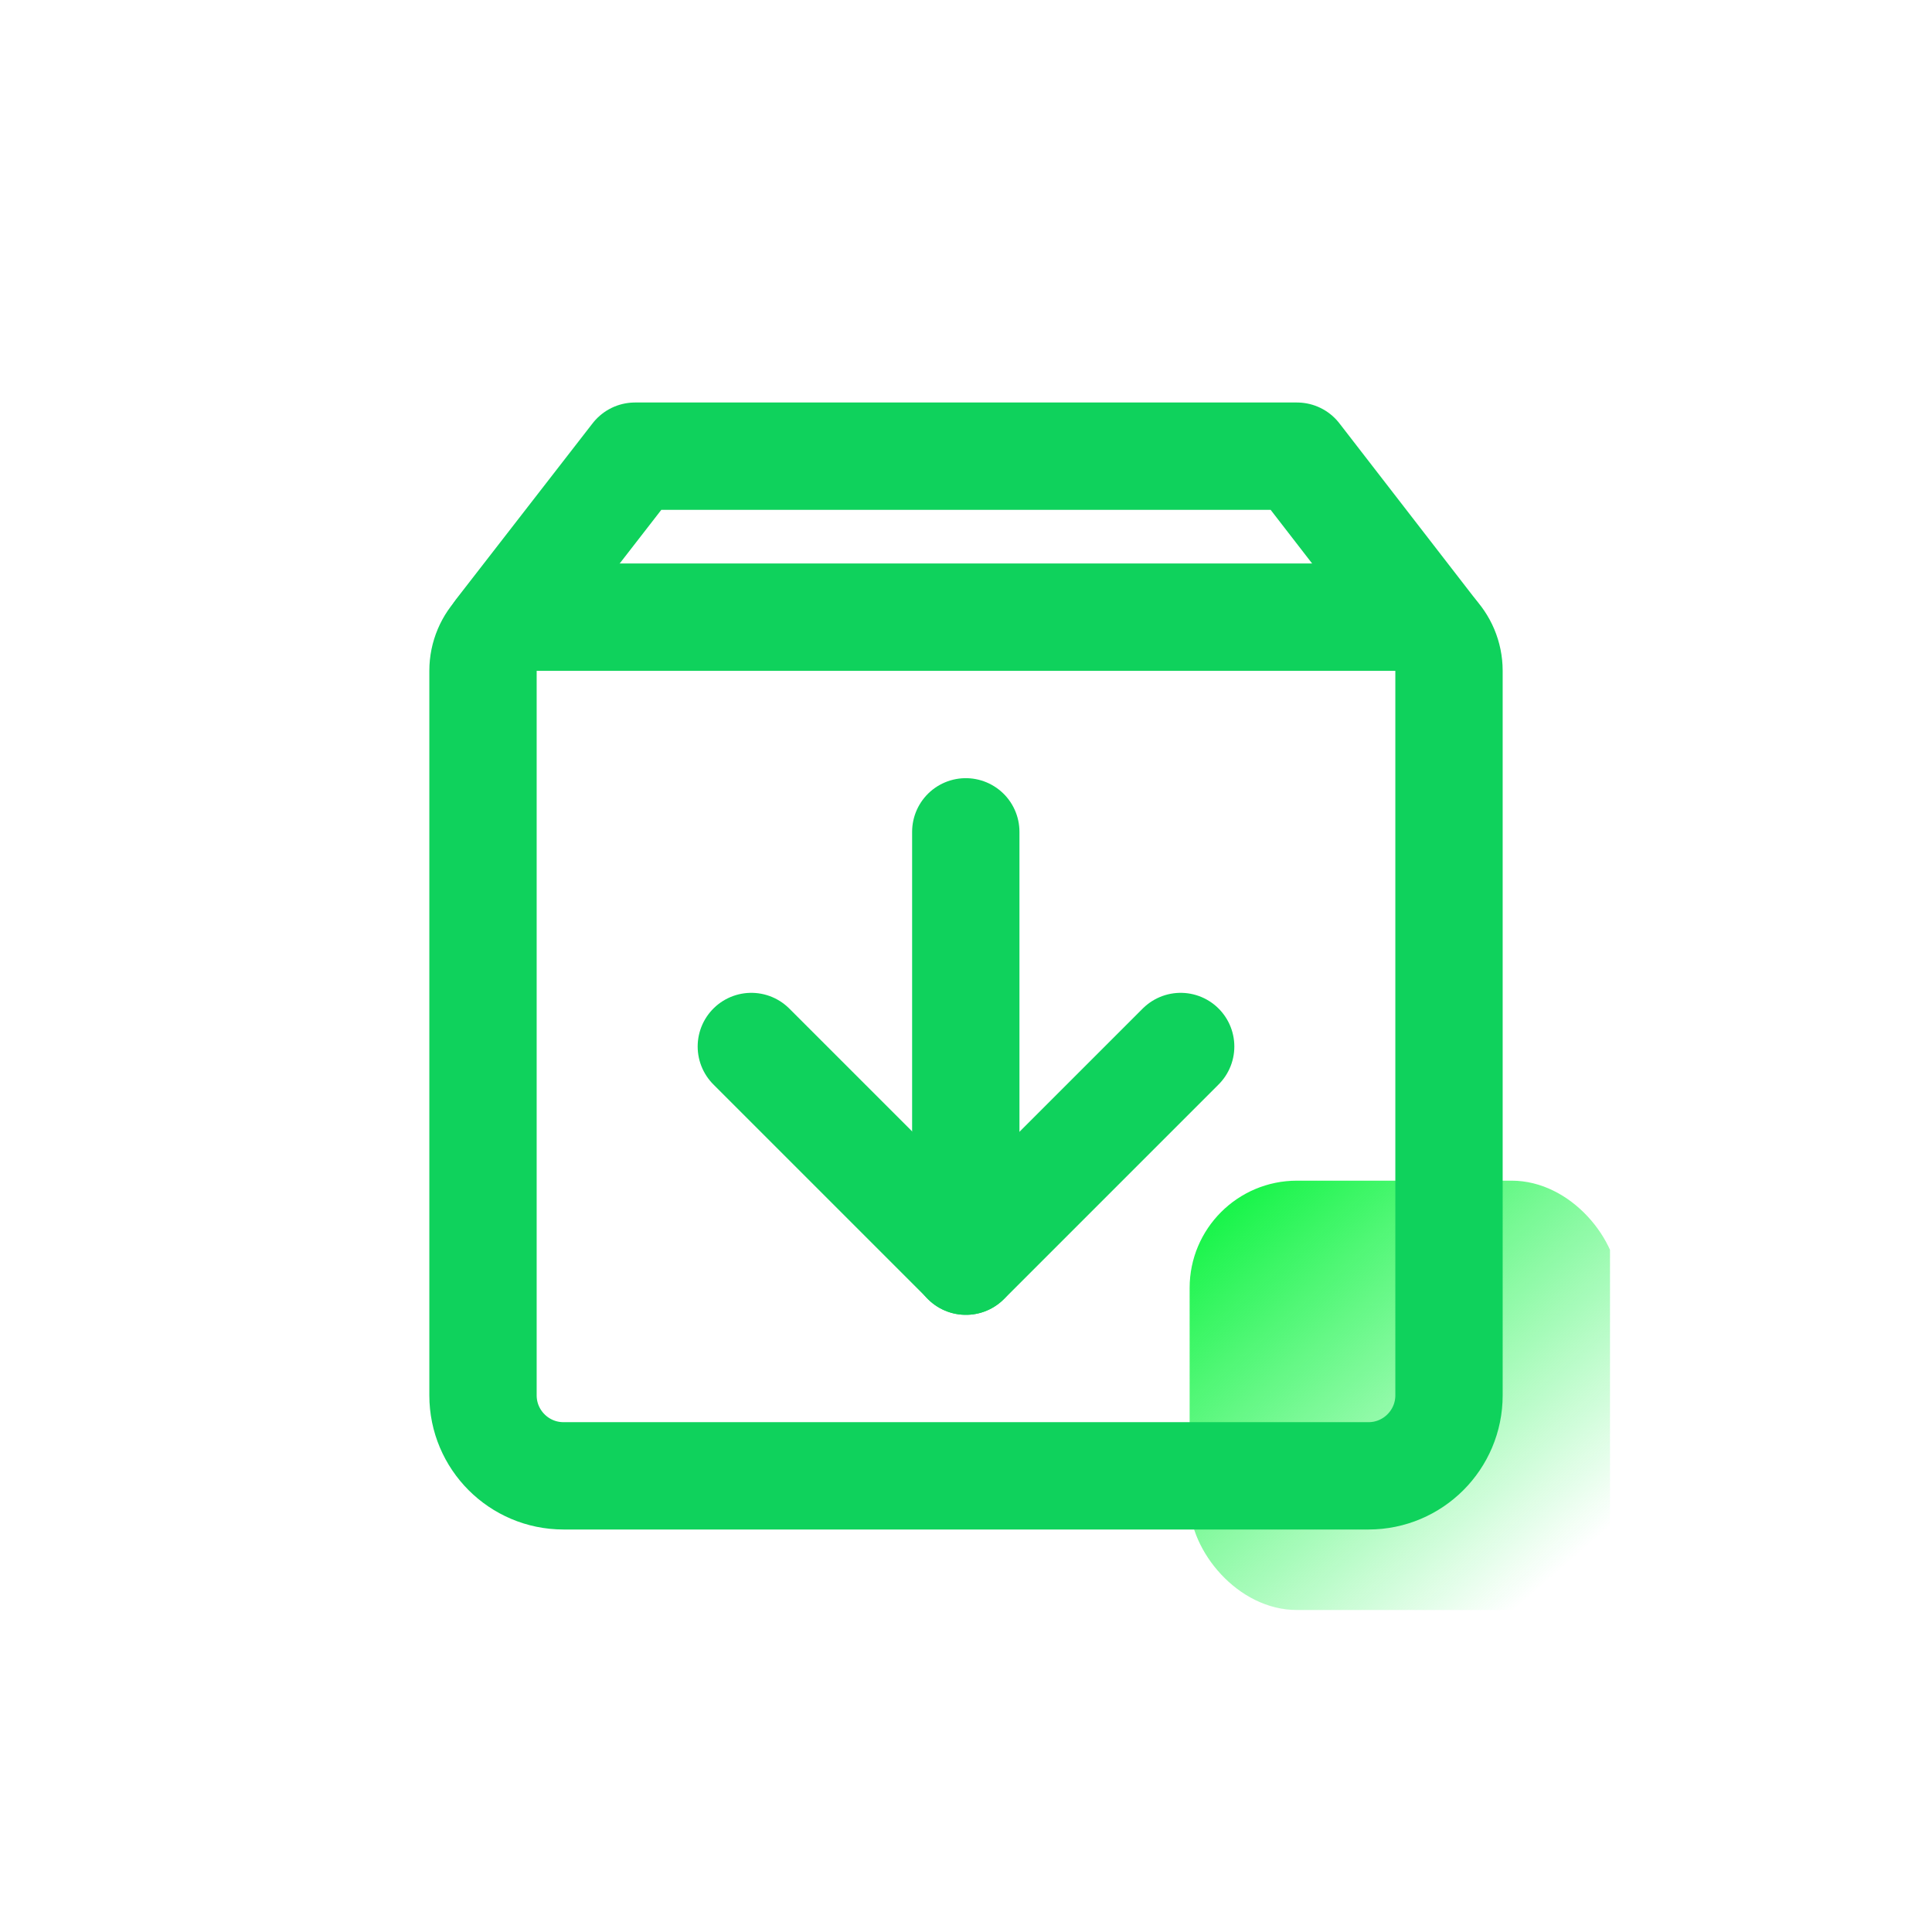
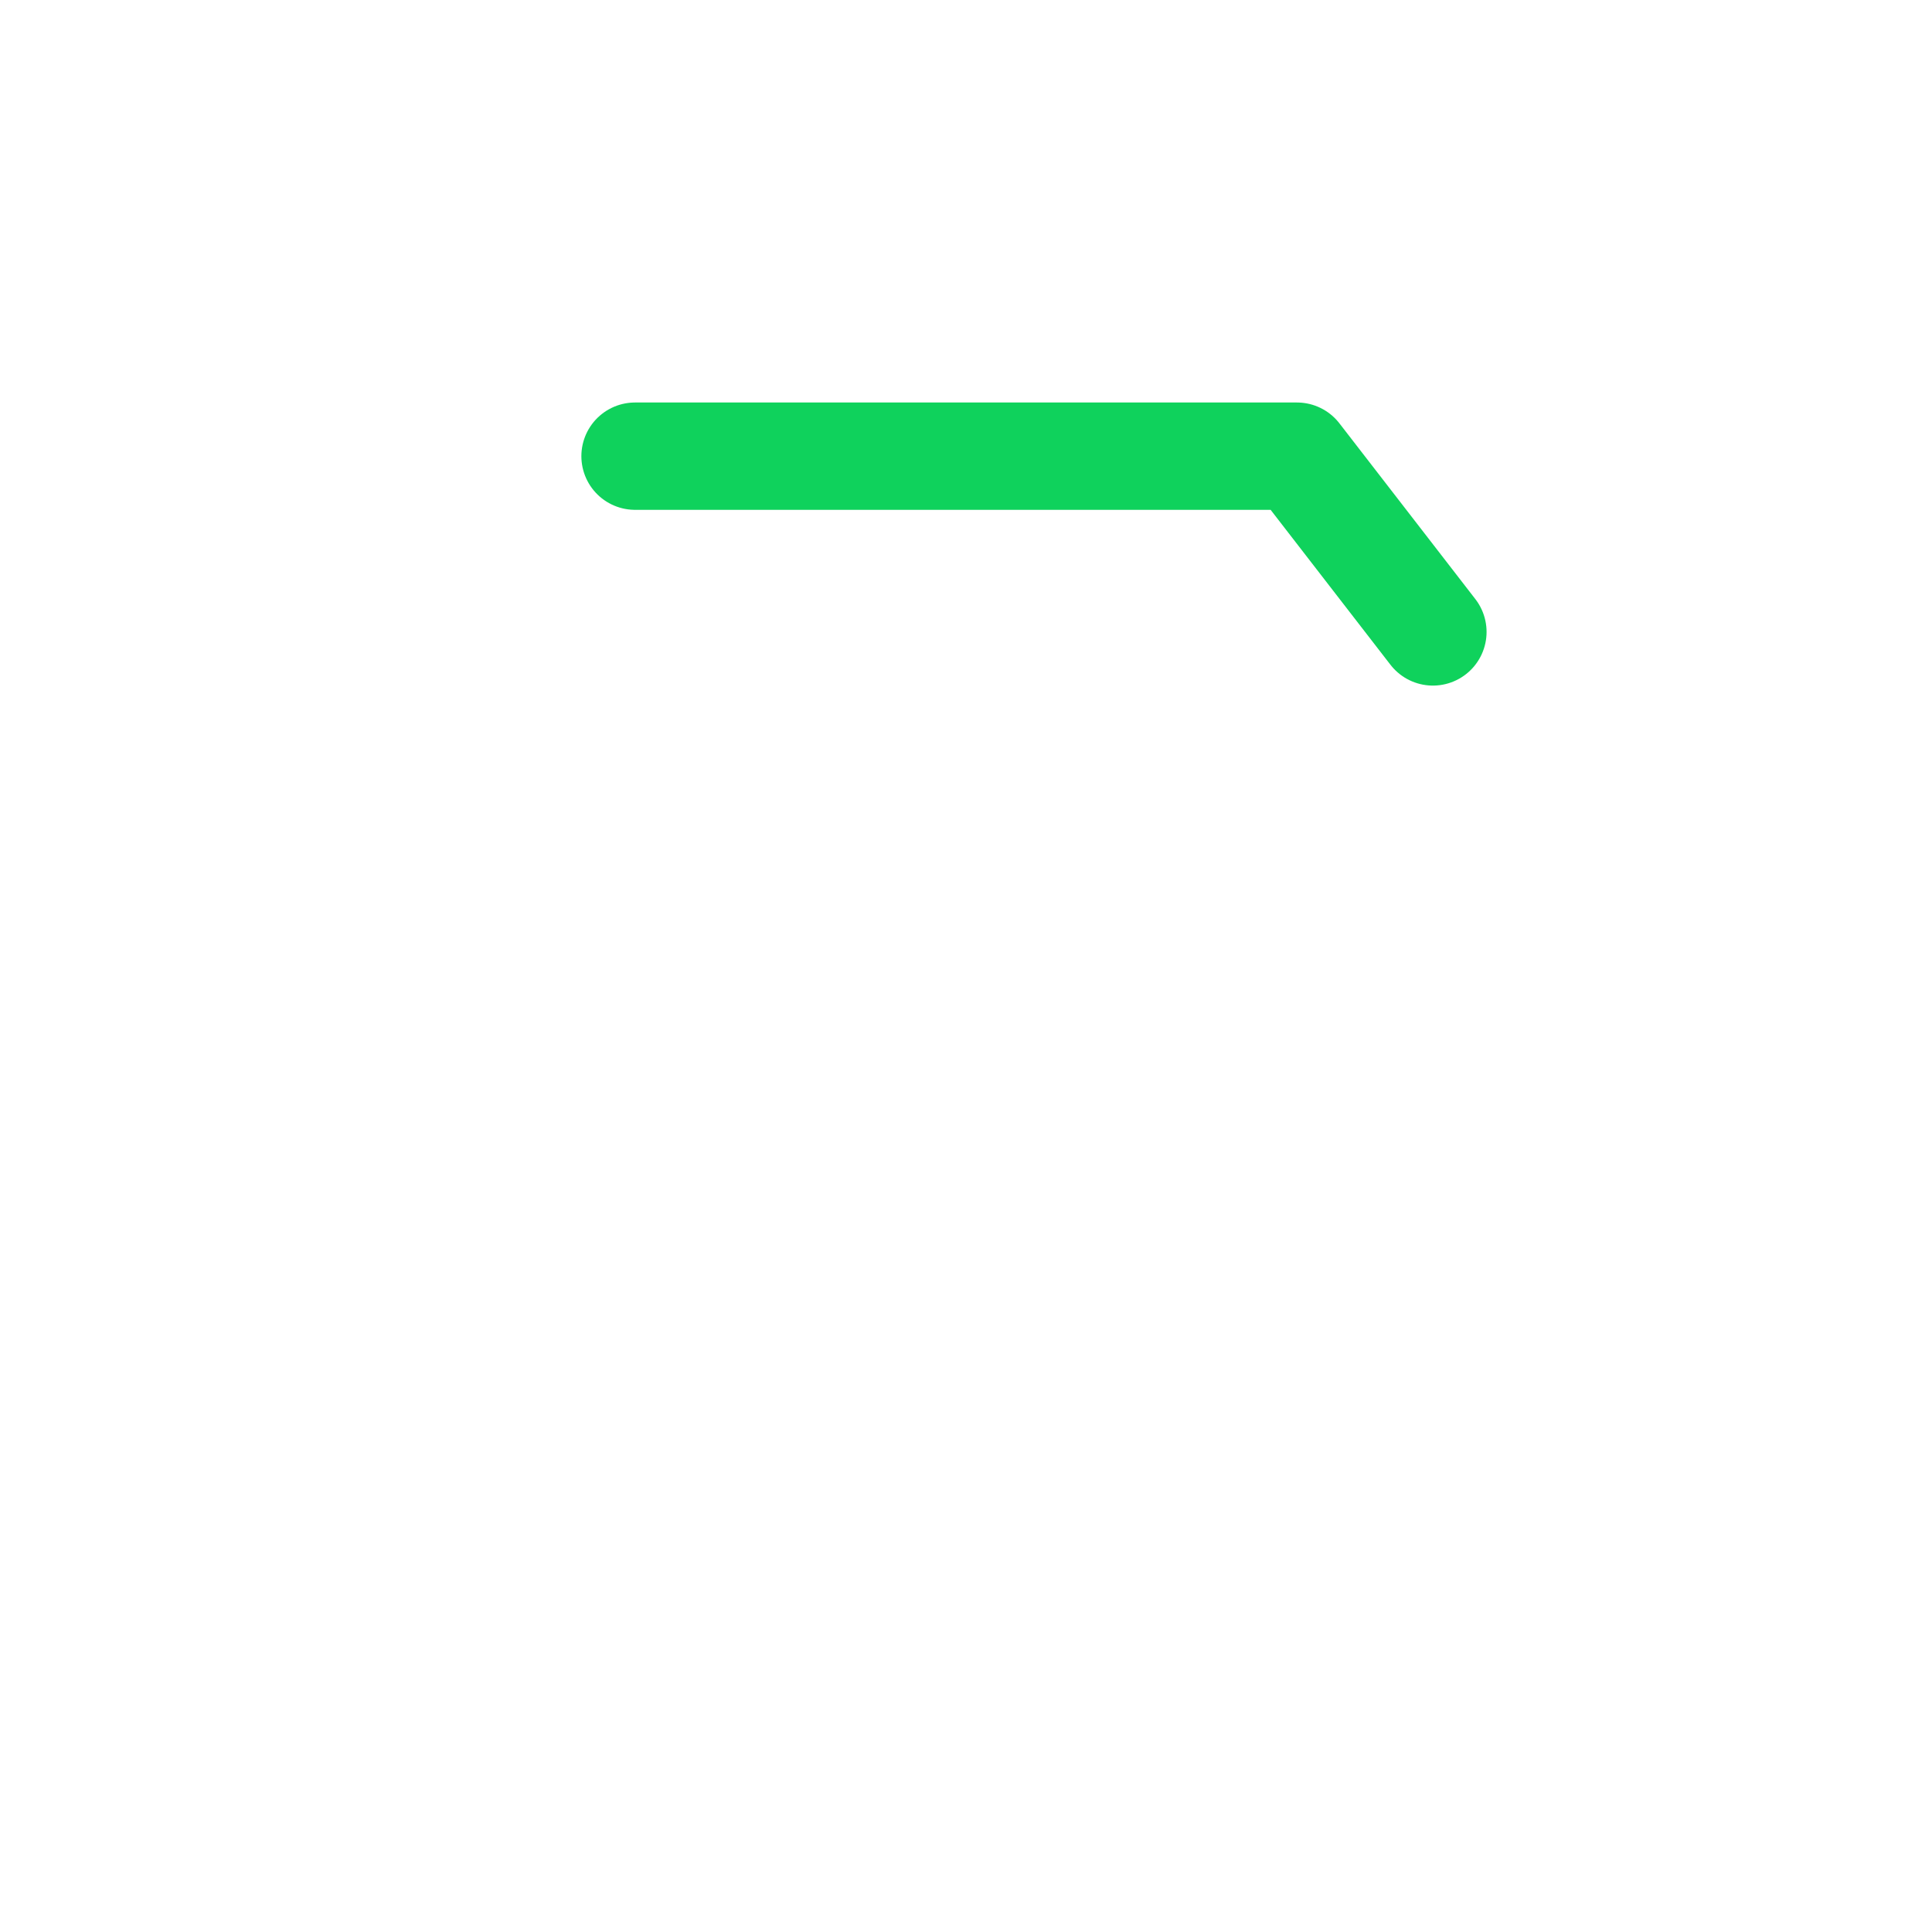
<svg xmlns="http://www.w3.org/2000/svg" width="36" height="36" viewBox="0 0 36 36" fill="none">
  <g clip-path="url(#clip0_5260_28186)">
-     <rect x="22.167" y="22" width="8" height="8" rx="2" fill="url(#paint0_linear_5260_28186)" />
-     <path d="M26.7 11.775L24.167 8.5H11.833L9.292 11.775" stroke="#0FD25C" stroke-width="2" stroke-linecap="round" stroke-linejoin="round" />
-     <path d="M9 12.5C9 11.948 9.448 11.5 10 11.5H26C26.552 11.5 27 11.948 27 12.5V26C27 26.828 26.328 27.5 25.5 27.5H10.5C9.672 27.5 9 26.828 9 26V12.5Z" stroke="#0FD25C" stroke-width="2" stroke-linejoin="round" />
-     <path d="M22 19.5L18 23.5L14 19.5" stroke="#0FD25C" stroke-width="2" stroke-linecap="round" stroke-linejoin="round" />
-     <path d="M17.996 15.5V23.5" stroke="#0FD25C" stroke-width="2" stroke-linecap="round" stroke-linejoin="round" />
+     <path d="M26.7 11.775L24.167 8.5H11.833" stroke="#0FD25C" stroke-width="2" stroke-linecap="round" stroke-linejoin="round" />
  </g>
  <defs>
    <linearGradient id="paint0_linear_5260_28186" x1="22.402" y1="22.235" x2="28.755" y2="29.529" gradientUnits="userSpaceOnUse">
      <stop stop-color="#0CF440" />
      <stop offset="1" stop-color="#0CF440" stop-opacity="0" />
    </linearGradient>
    <clipPath id="clip0_5260_28186">
      <rect width="24" height="24" fill="white" transform="translate(6 6)" />
    </clipPath>
  </defs>
</svg>